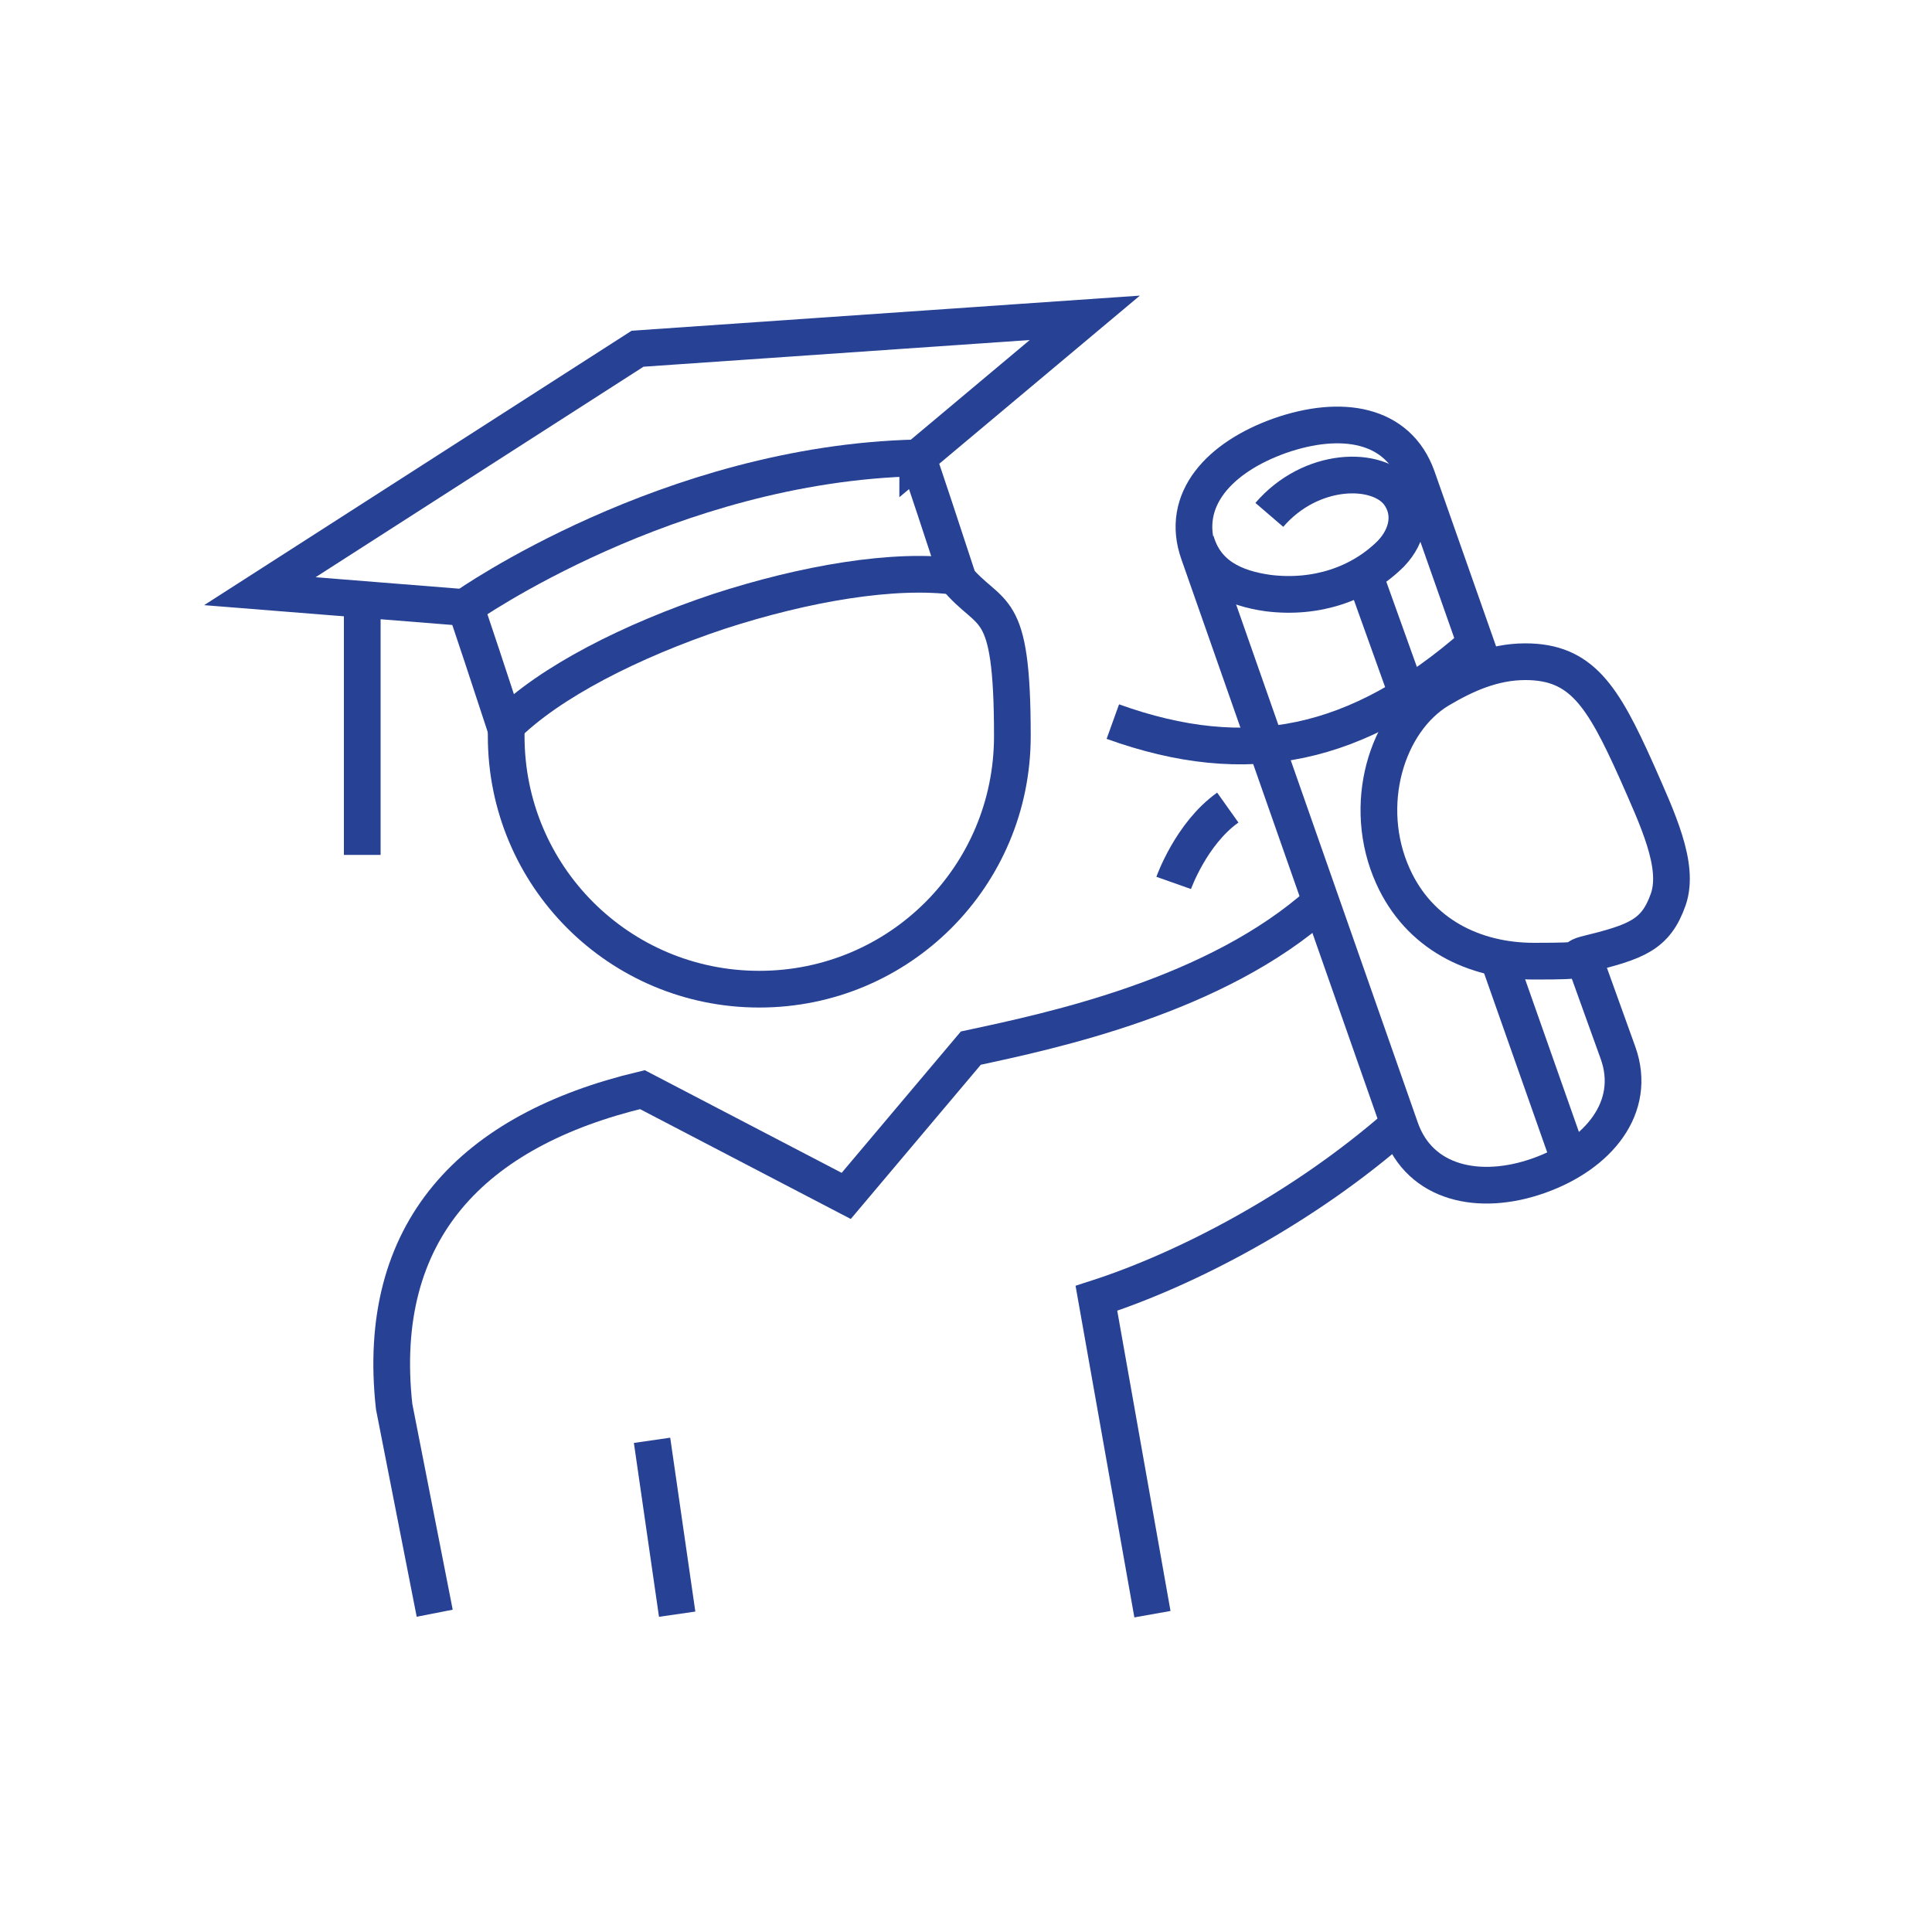
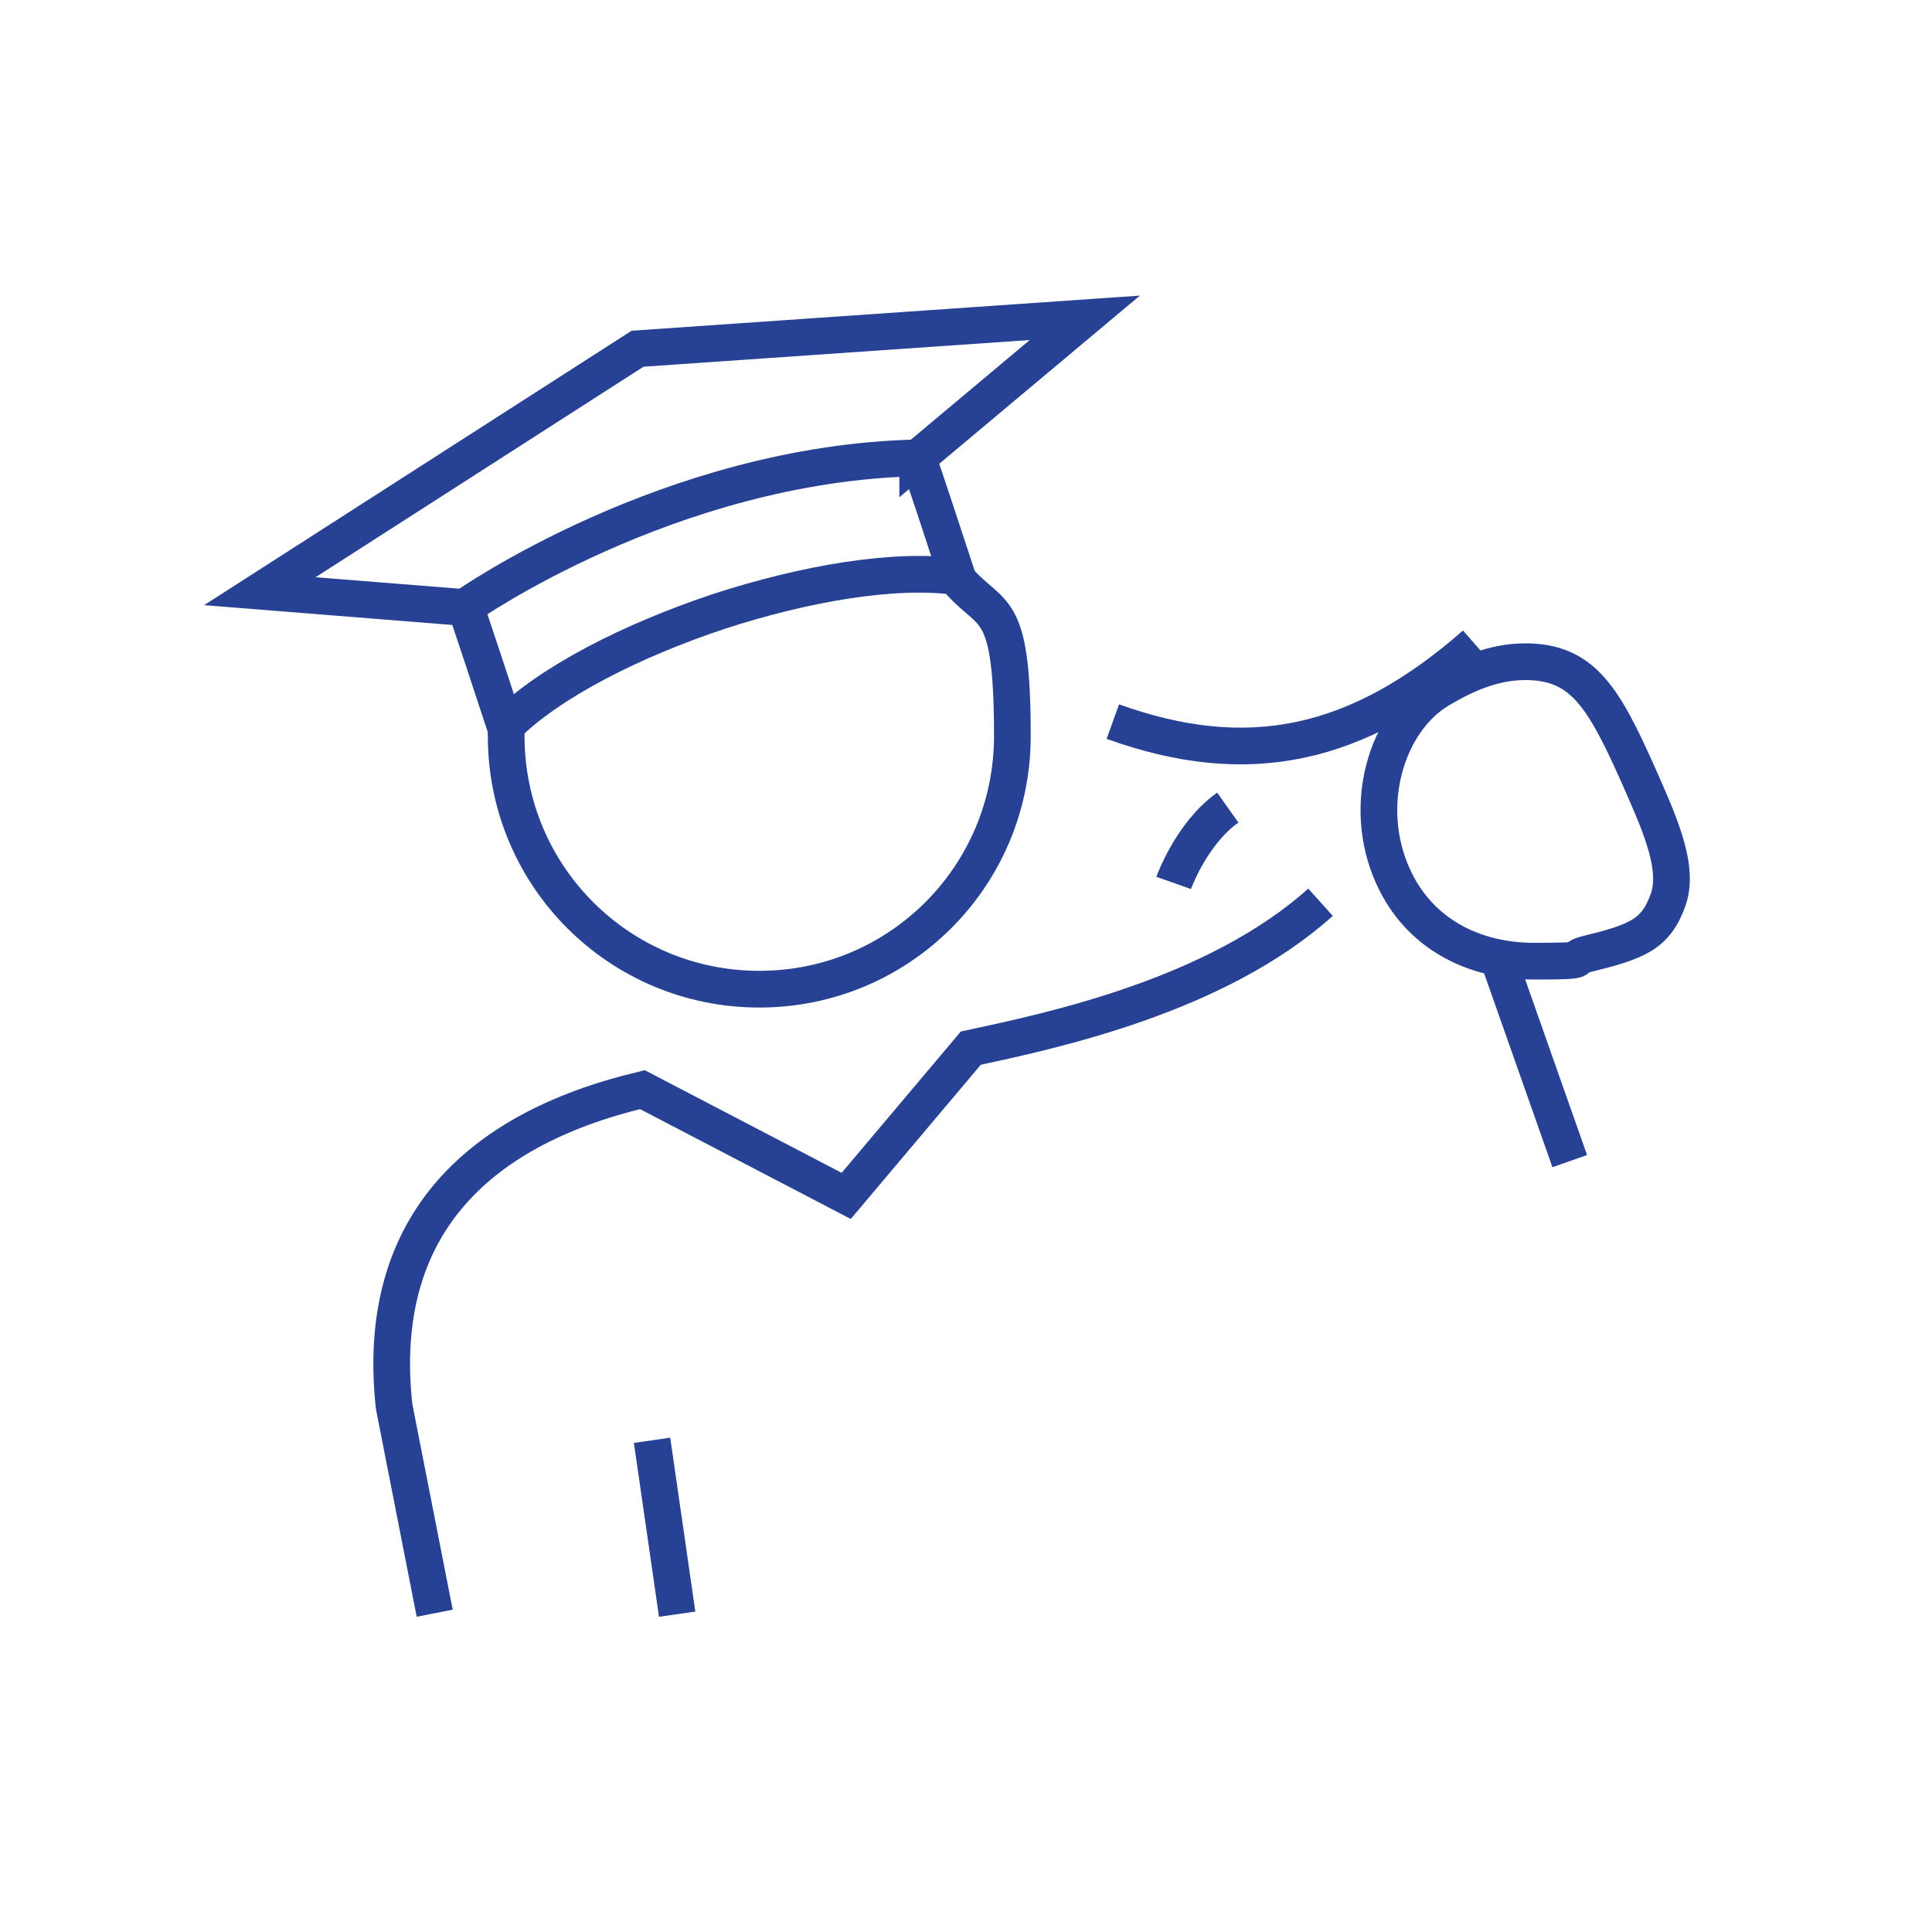
<svg xmlns="http://www.w3.org/2000/svg" id="Layer_1" version="1.1" viewBox="0 0 200 200">
  <defs>
    <style>
      .st0 {
        fill: none;
        stroke: #274294;
        stroke-miterlimit: 10;
        stroke-width: 3.8px;
      }
    </style>
  </defs>
  <path class="st0" d="M112.3,32.9l-46.3,3.2-39.1,25.1,21.3,1.7s0-.2,4.1,12.3c4.6-4.6,13.1-8.9,22.1-11.9,8.9-2.9,18.2-4.5,24.7-3.6-4.1-12.5-4.1-12.3-4.1-12.3l17.3-14.5Z" />
-   <line class="st0" x1="37.5" y1="62.4" x2="37.5" y2="88.5" />
  <path class="st0" d="M48.2,62.8s21-14.8,46.7-15.4" />
  <path class="st0" d="M52.4,75.1c0,.4,0,.7,0,1.1,0,14.5,11.7,26.2,26.2,26.2s26.2-11.7,26.2-26.2-2.2-12-5.9-16.5" />
  <path class="st0" d="M157.9,68.5c-3.3,0-6.2,1.3-8.9,2.9-5.5,3.3-8.1,12-4.8,19.3,2.7,6,8.4,8.8,14.6,8.8s3.5-.2,5.3-.7c5.3-1.3,7.3-2,8.6-5.7,1.2-3.5-1.1-8.3-3.3-13.3-3.5-7.8-5.7-11.3-11.5-11.3Z" />
-   <path class="st0" d="M153.7,69.3l-7-19.9c-2-5.6-7.9-6.5-14.2-4.3-6.2,2.2-10.4,6.6-8.4,12.2l20.9,59.6c2,5.6,8.1,7,14.3,4.8,6.2-2.2,10.2-7.1,8.2-12.7l-3.6-10" />
-   <path class="st0" d="M131.4,53.3c4.3-5,11.2-5.1,13.4-2.2,1.4,1.9,1,4.3-.8,6.2-3.2,3.2-7.8,4.7-12.7,4.1-3.6-.5-6.5-1.9-7.5-5.4" />
-   <line class="st0" x1="146.4" y1="73.9" x2="141.2" y2="59.4" />
  <line class="st0" x1="162.5" y1="120.2" x2="155.1" y2="99.2" />
  <path class="st0" d="M152.7,66.7c-12.2,10.7-23.6,13-37.5,8" />
  <path class="st0" d="M121.5,91.4s1.8-5.1,5.6-7.8" />
-   <path class="st0" d="M119.3,167.1l-5.8-32.7c9.3-3,21.4-9.3,31.3-18" />
  <polyline class="st0" points="70.1 167.1 67.5 149.1 67.5 149.1" />
  <path class="st0" d="M136.7,93.4c-10.8,9.7-27.8,13.3-36.2,15.1l-12.9,15.3-21.1-11c-17.6,4.2-27.7,14.6-25.7,32.8l4.2,21.4" />
</svg>